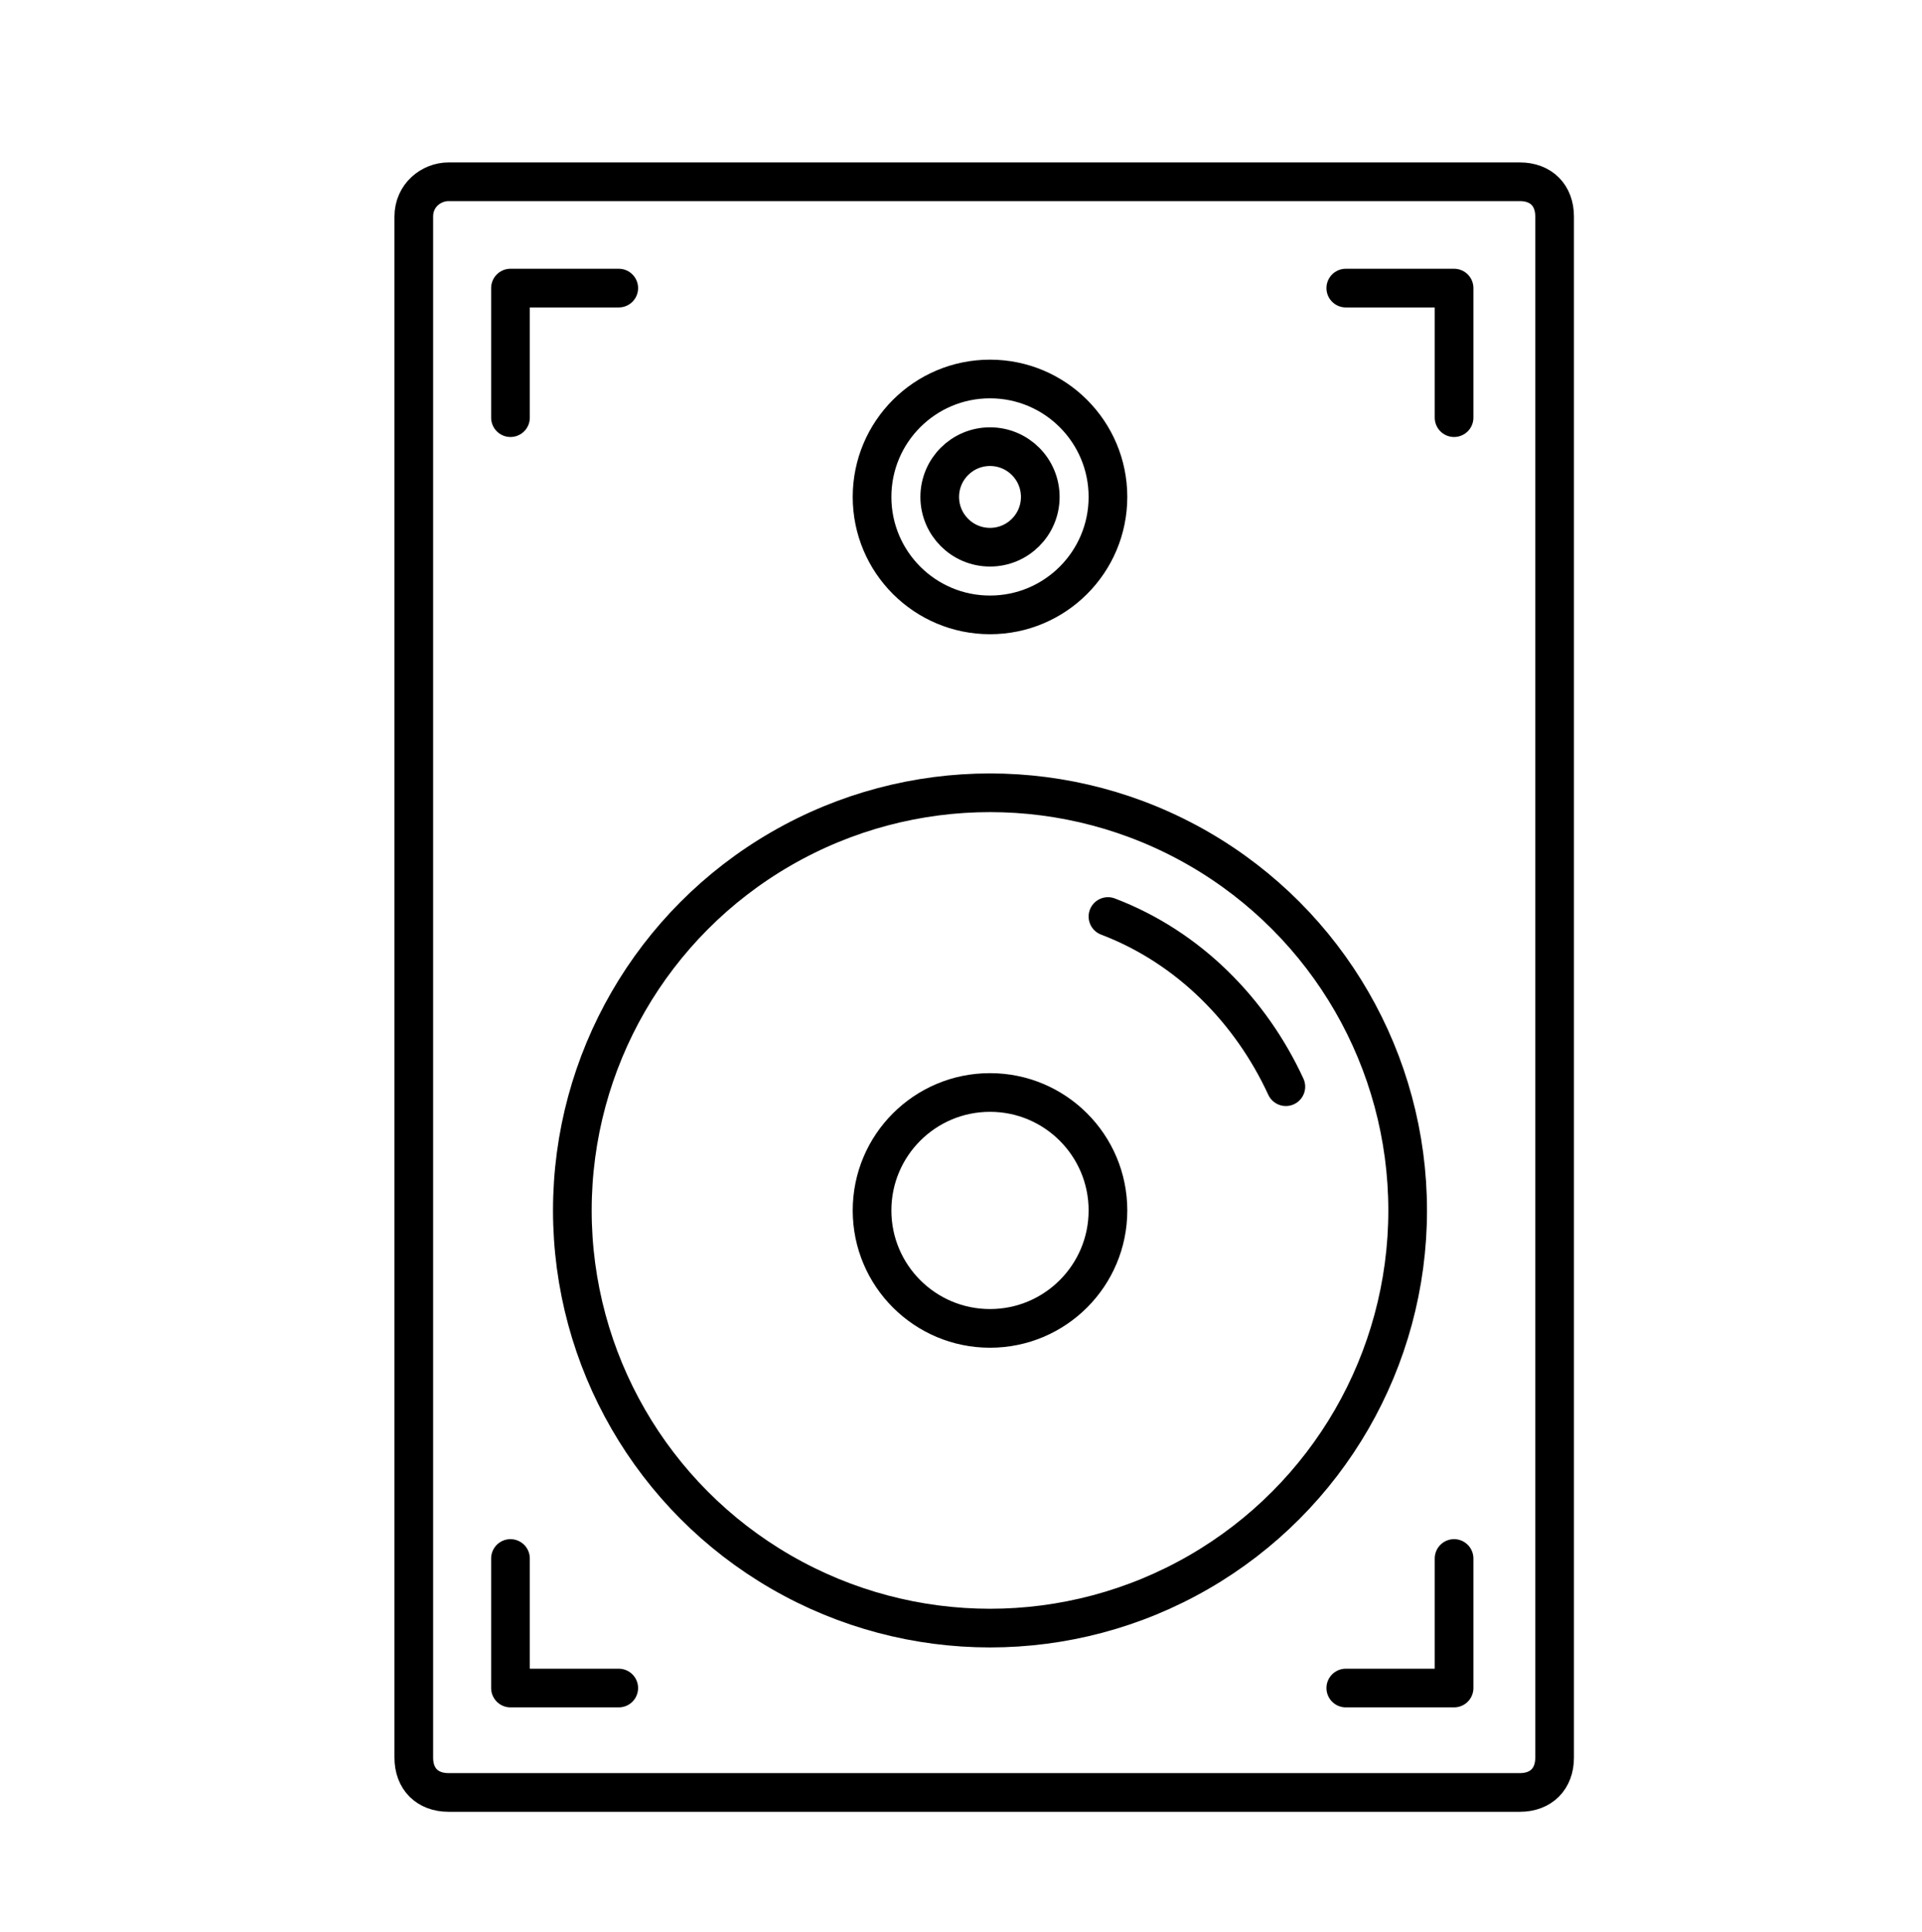
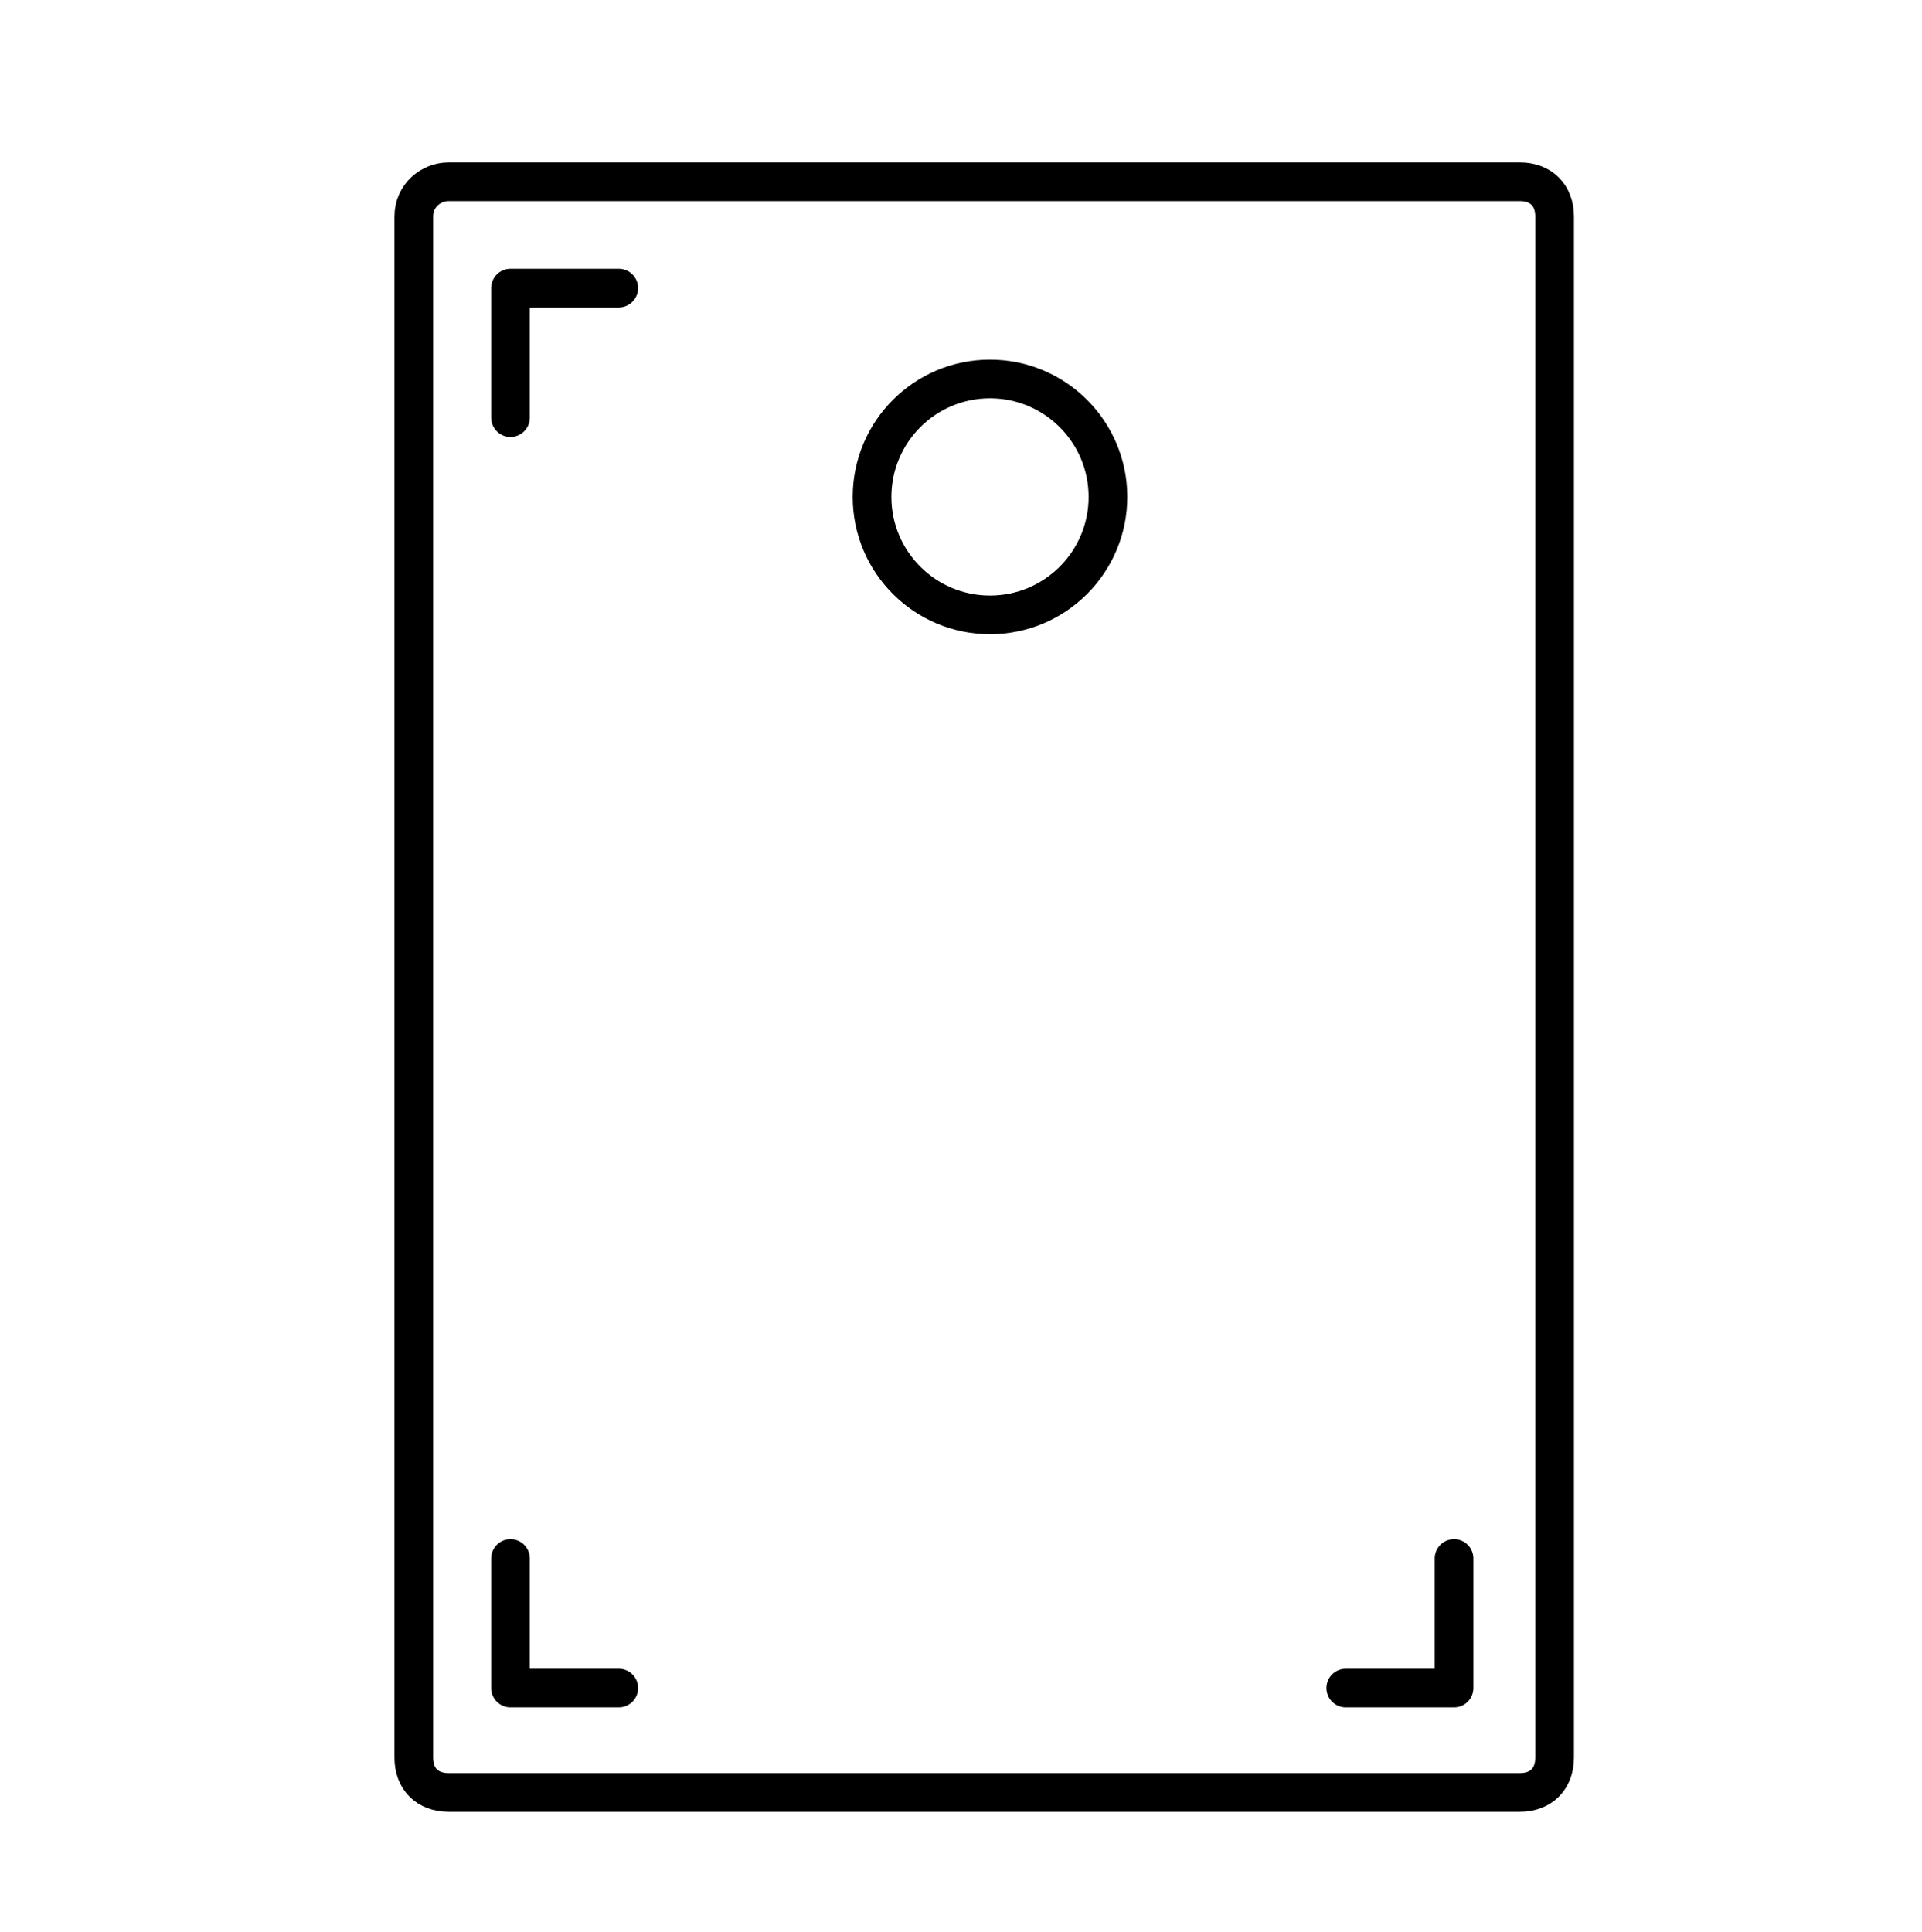
<svg xmlns="http://www.w3.org/2000/svg" version="1.1" id="Layer_1" x="0px" y="0px" viewBox="0 0 99.4 99.9" style="enable-background:new 0 0 99.4 99.9;" xml:space="preserve">
  <style type="text/css">
	.st0{fill:none;stroke:#000000;stroke-width:2;stroke-linecap:round;stroke-linejoin:round;stroke-miterlimit:10;}
</style>
  <path class="st0" d="M80.4,90.9c0,1.1-0.7,1.8-1.8,1.8H23.2c-1.1,0-1.8-0.7-1.8-1.8V11.2c0-1.1,0.9-1.8,1.8-1.8h55.4  c1.1,0,1.8,0.7,1.8,1.8V90.9z" />
  <polyline class="st0" points="75.2,80.6 75.2,87.3 69.6,87.3 " />
  <polyline class="st0" points="26.4,80.6 26.4,87.3 32,87.3 " />
-   <polyline class="st0" points="75.2,21.6 75.2,14.9 69.6,14.9 " />
  <polyline class="st0" points="26.4,21.6 26.4,14.9 32,14.9 " />
-   <circle class="st0" cx="51.2" cy="62.6" r="21.6" />
-   <path class="st0" d="M57.3,47.4c4.2,1.6,7.4,4.9,9.2,8.8" />
-   <circle class="st0" cx="51.2" cy="62.6" r="6.1" />
  <circle class="st0" cx="51.2" cy="25.7" r="6.1" />
-   <circle class="st0" cx="51.2" cy="25.7" r="2.6" />
</svg>